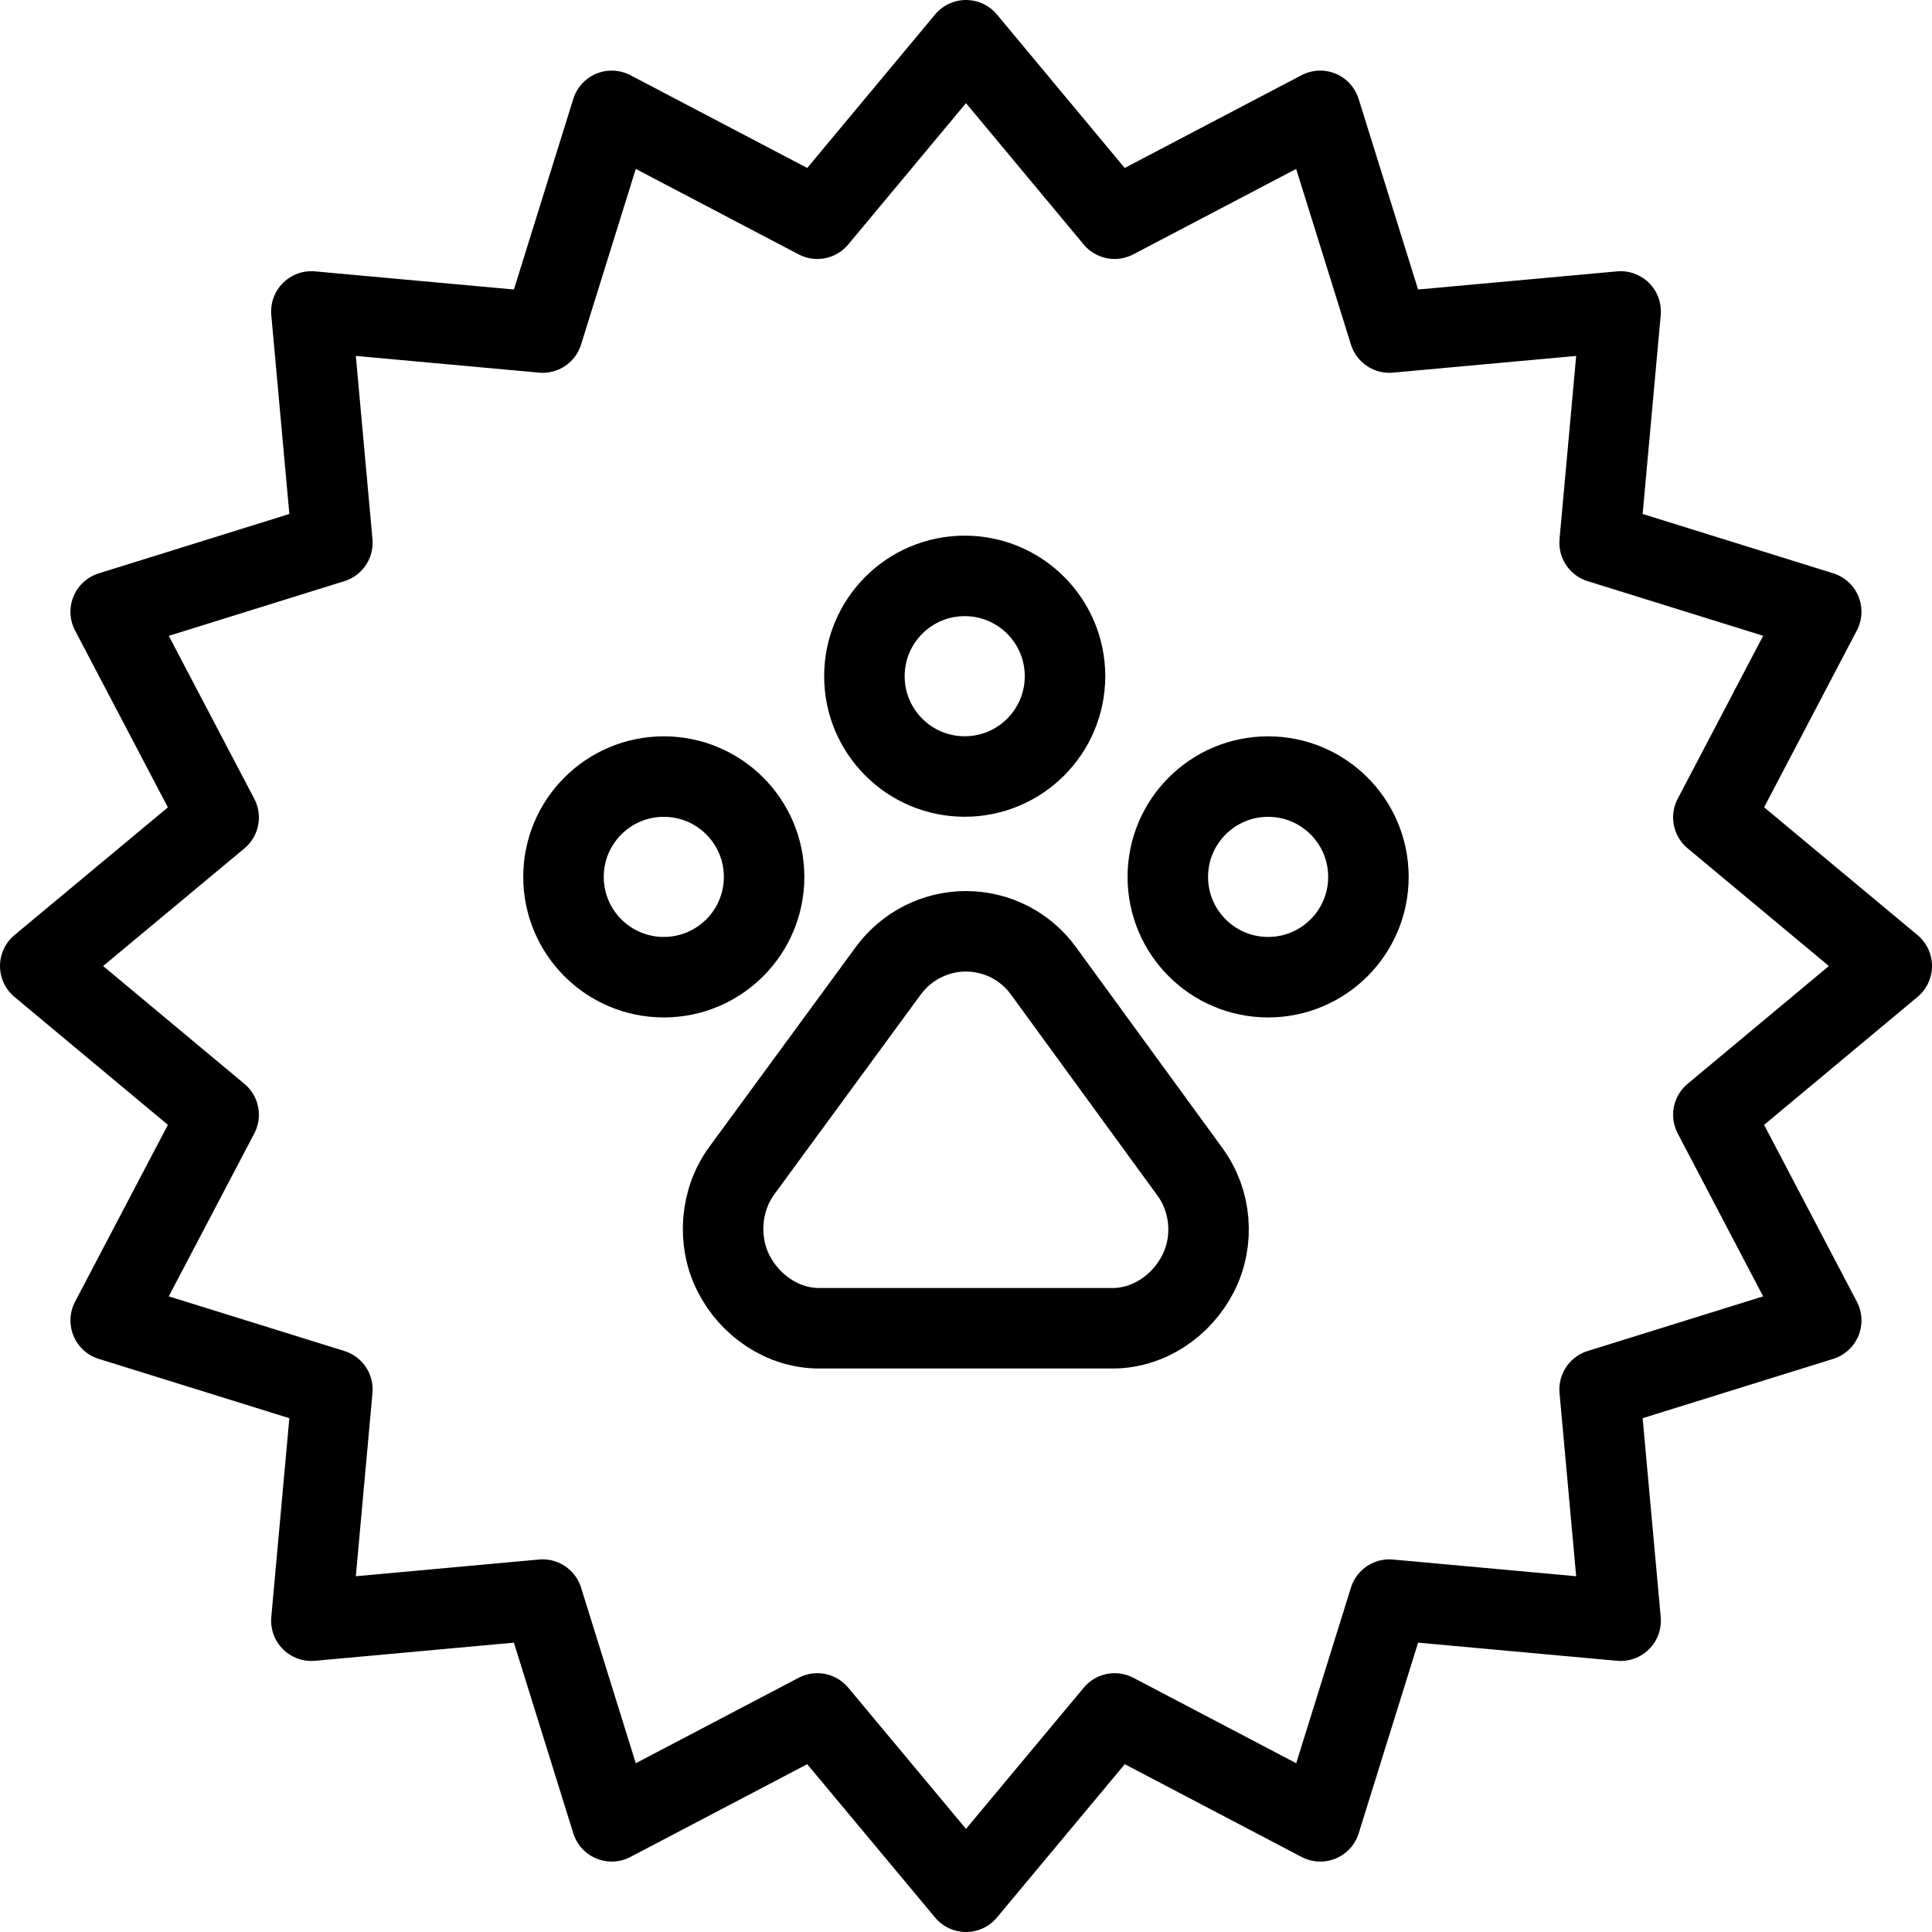
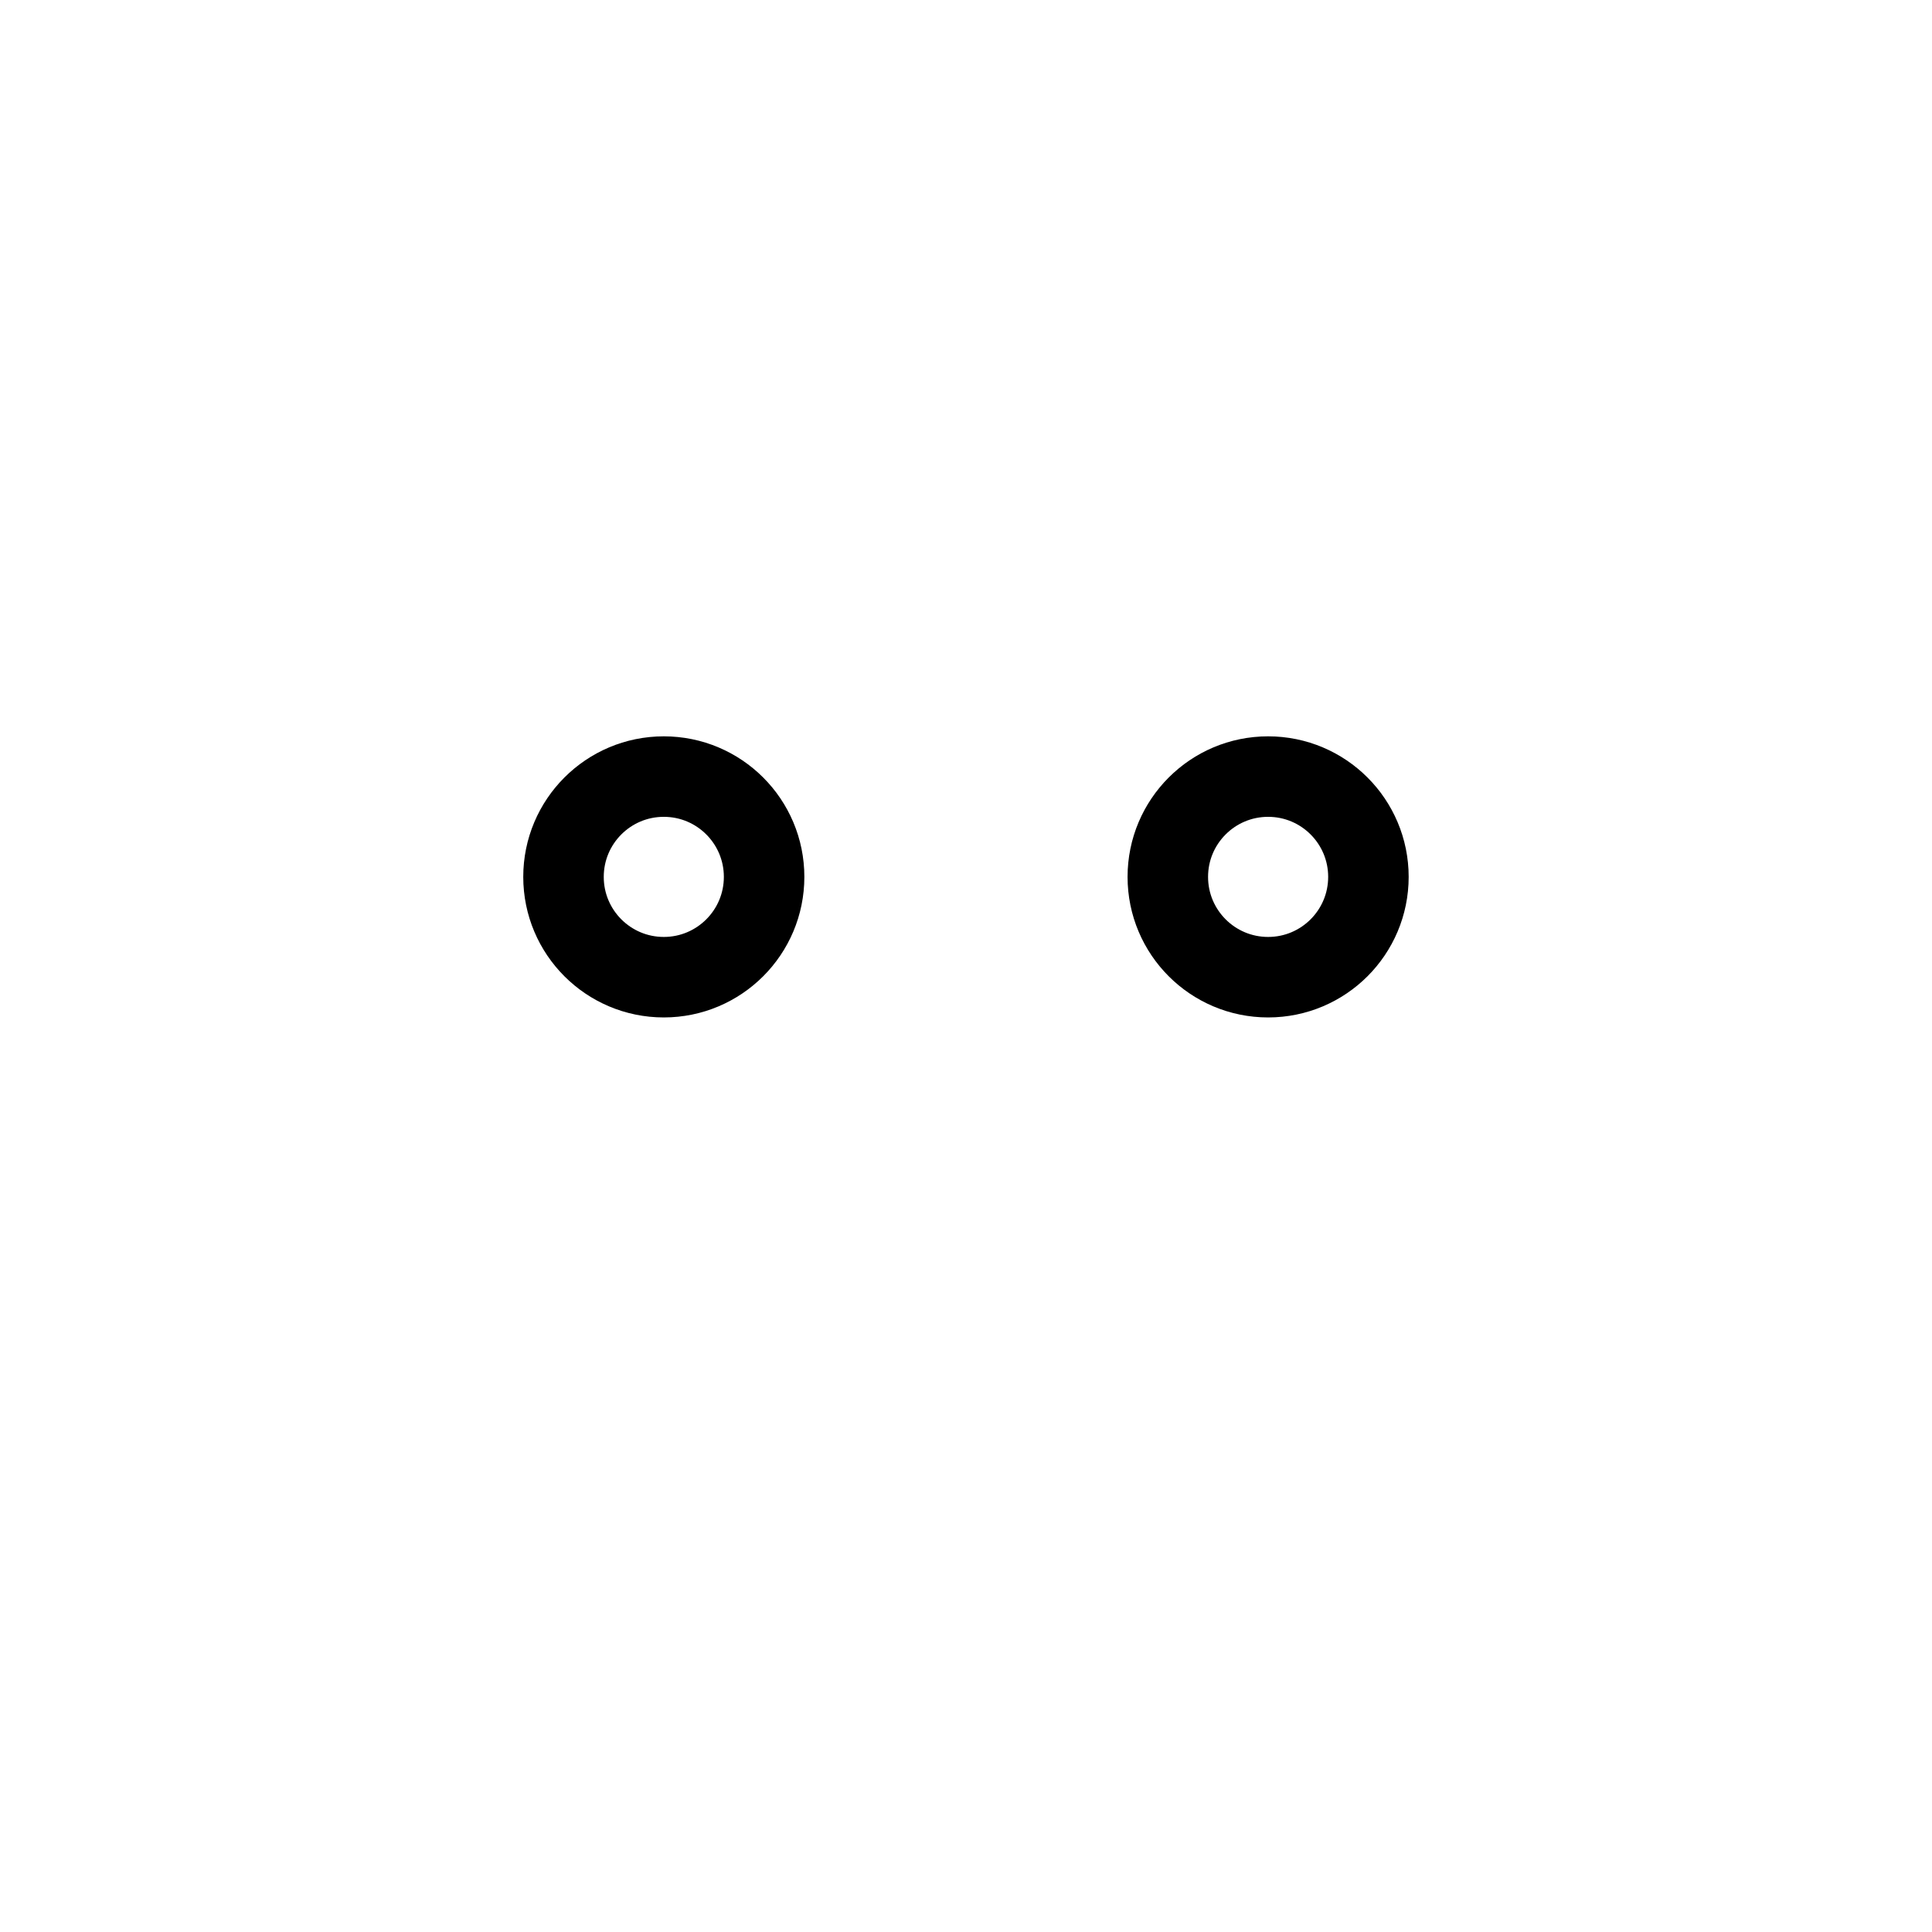
<svg xmlns="http://www.w3.org/2000/svg" version="1.1" x="0px" y="0px" width="24px" height="24px" viewBox="0 0 24 24" enable-background="new 0 0 24 24" xml:space="preserve">
  <g id="Outline_Icons">
    <g>
-       <path fill="none" stroke="#000000" stroke-linejoin="round" stroke-miterlimit="10" d="M21.284,13.848L23.5,12l-2.216-1.846    l1.34-2.555l-2.753-0.857l0.261-2.873l-2.873,0.262L16.4,1.377l-2.554,1.34L12,0.5l-1.847,2.217l-2.554-1.34L6.741,4.131    L3.868,3.869l0.261,2.873L1.375,7.6l1.341,2.555L0.5,12l2.216,1.848l-1.341,2.555l2.754,0.857l-0.261,2.873l2.873-0.262    l0.858,2.754l2.554-1.34L12,23.5l1.847-2.215l2.554,1.34l0.858-2.754l2.873,0.262l-0.261-2.873l2.753-0.857L21.284,13.848z" />
      <g>
-         <path fill="none" stroke="#000000" stroke-linejoin="round" stroke-miterlimit="10" d="M12.96,12.057     c-0.224-0.307-0.581-0.488-0.961-0.488s-0.737,0.182-0.963,0.488l-1.822,2.486c-0.266,0.363-0.306,0.873-0.103,1.273     c0.203,0.402,0.614,0.684,1.063,0.684h3.648c0.449,0,0.86-0.281,1.063-0.684c0.203-0.4,0.163-0.896-0.103-1.259L12.96,12.057z" />
        <circle fill="none" stroke="#000000" stroke-linejoin="round" stroke-miterlimit="10" cx="8.246" cy="10.893" r="1.246" />
-         <circle fill="none" stroke="#000000" stroke-linejoin="round" stroke-miterlimit="10" cx="11.984" cy="8.4" r="1.246" />
        <circle fill="none" stroke="#000000" stroke-linejoin="round" stroke-miterlimit="10" cx="15.753" cy="10.893" r="1.246" />
      </g>
    </g>
  </g>
  <g id="invisible_shape">
    <rect fill="none" width="24" height="24" />
  </g>
</svg>